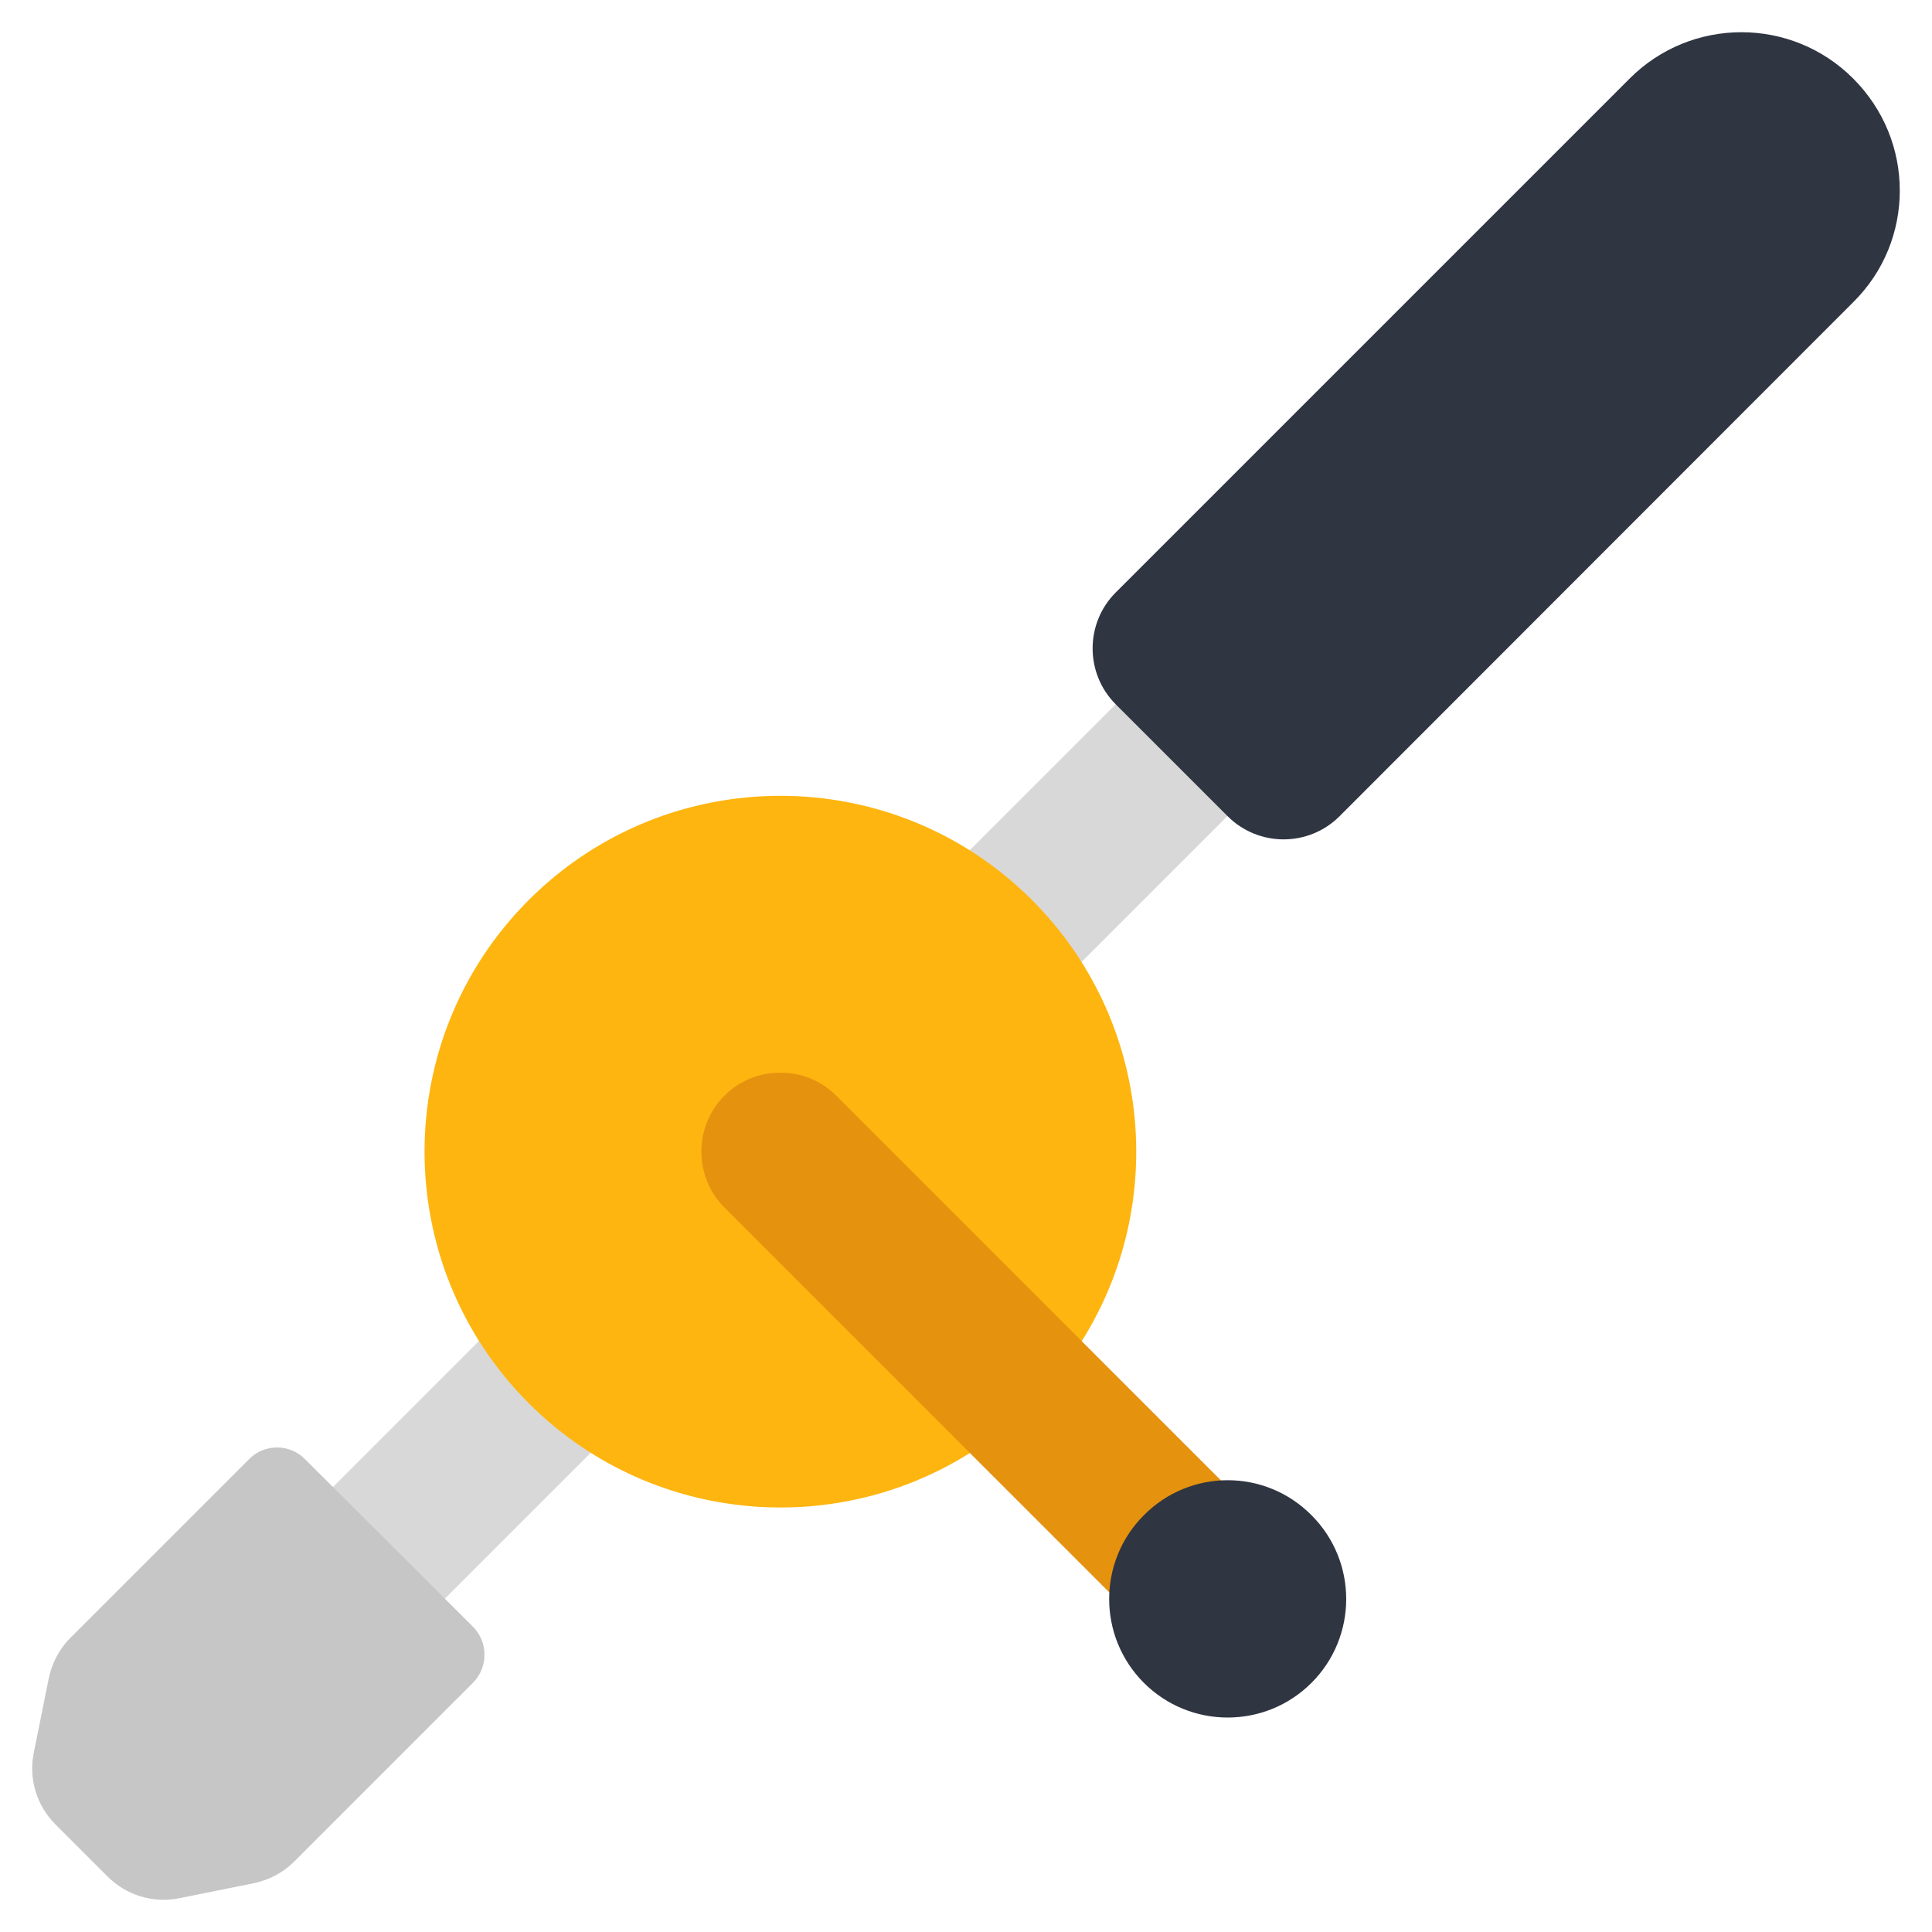
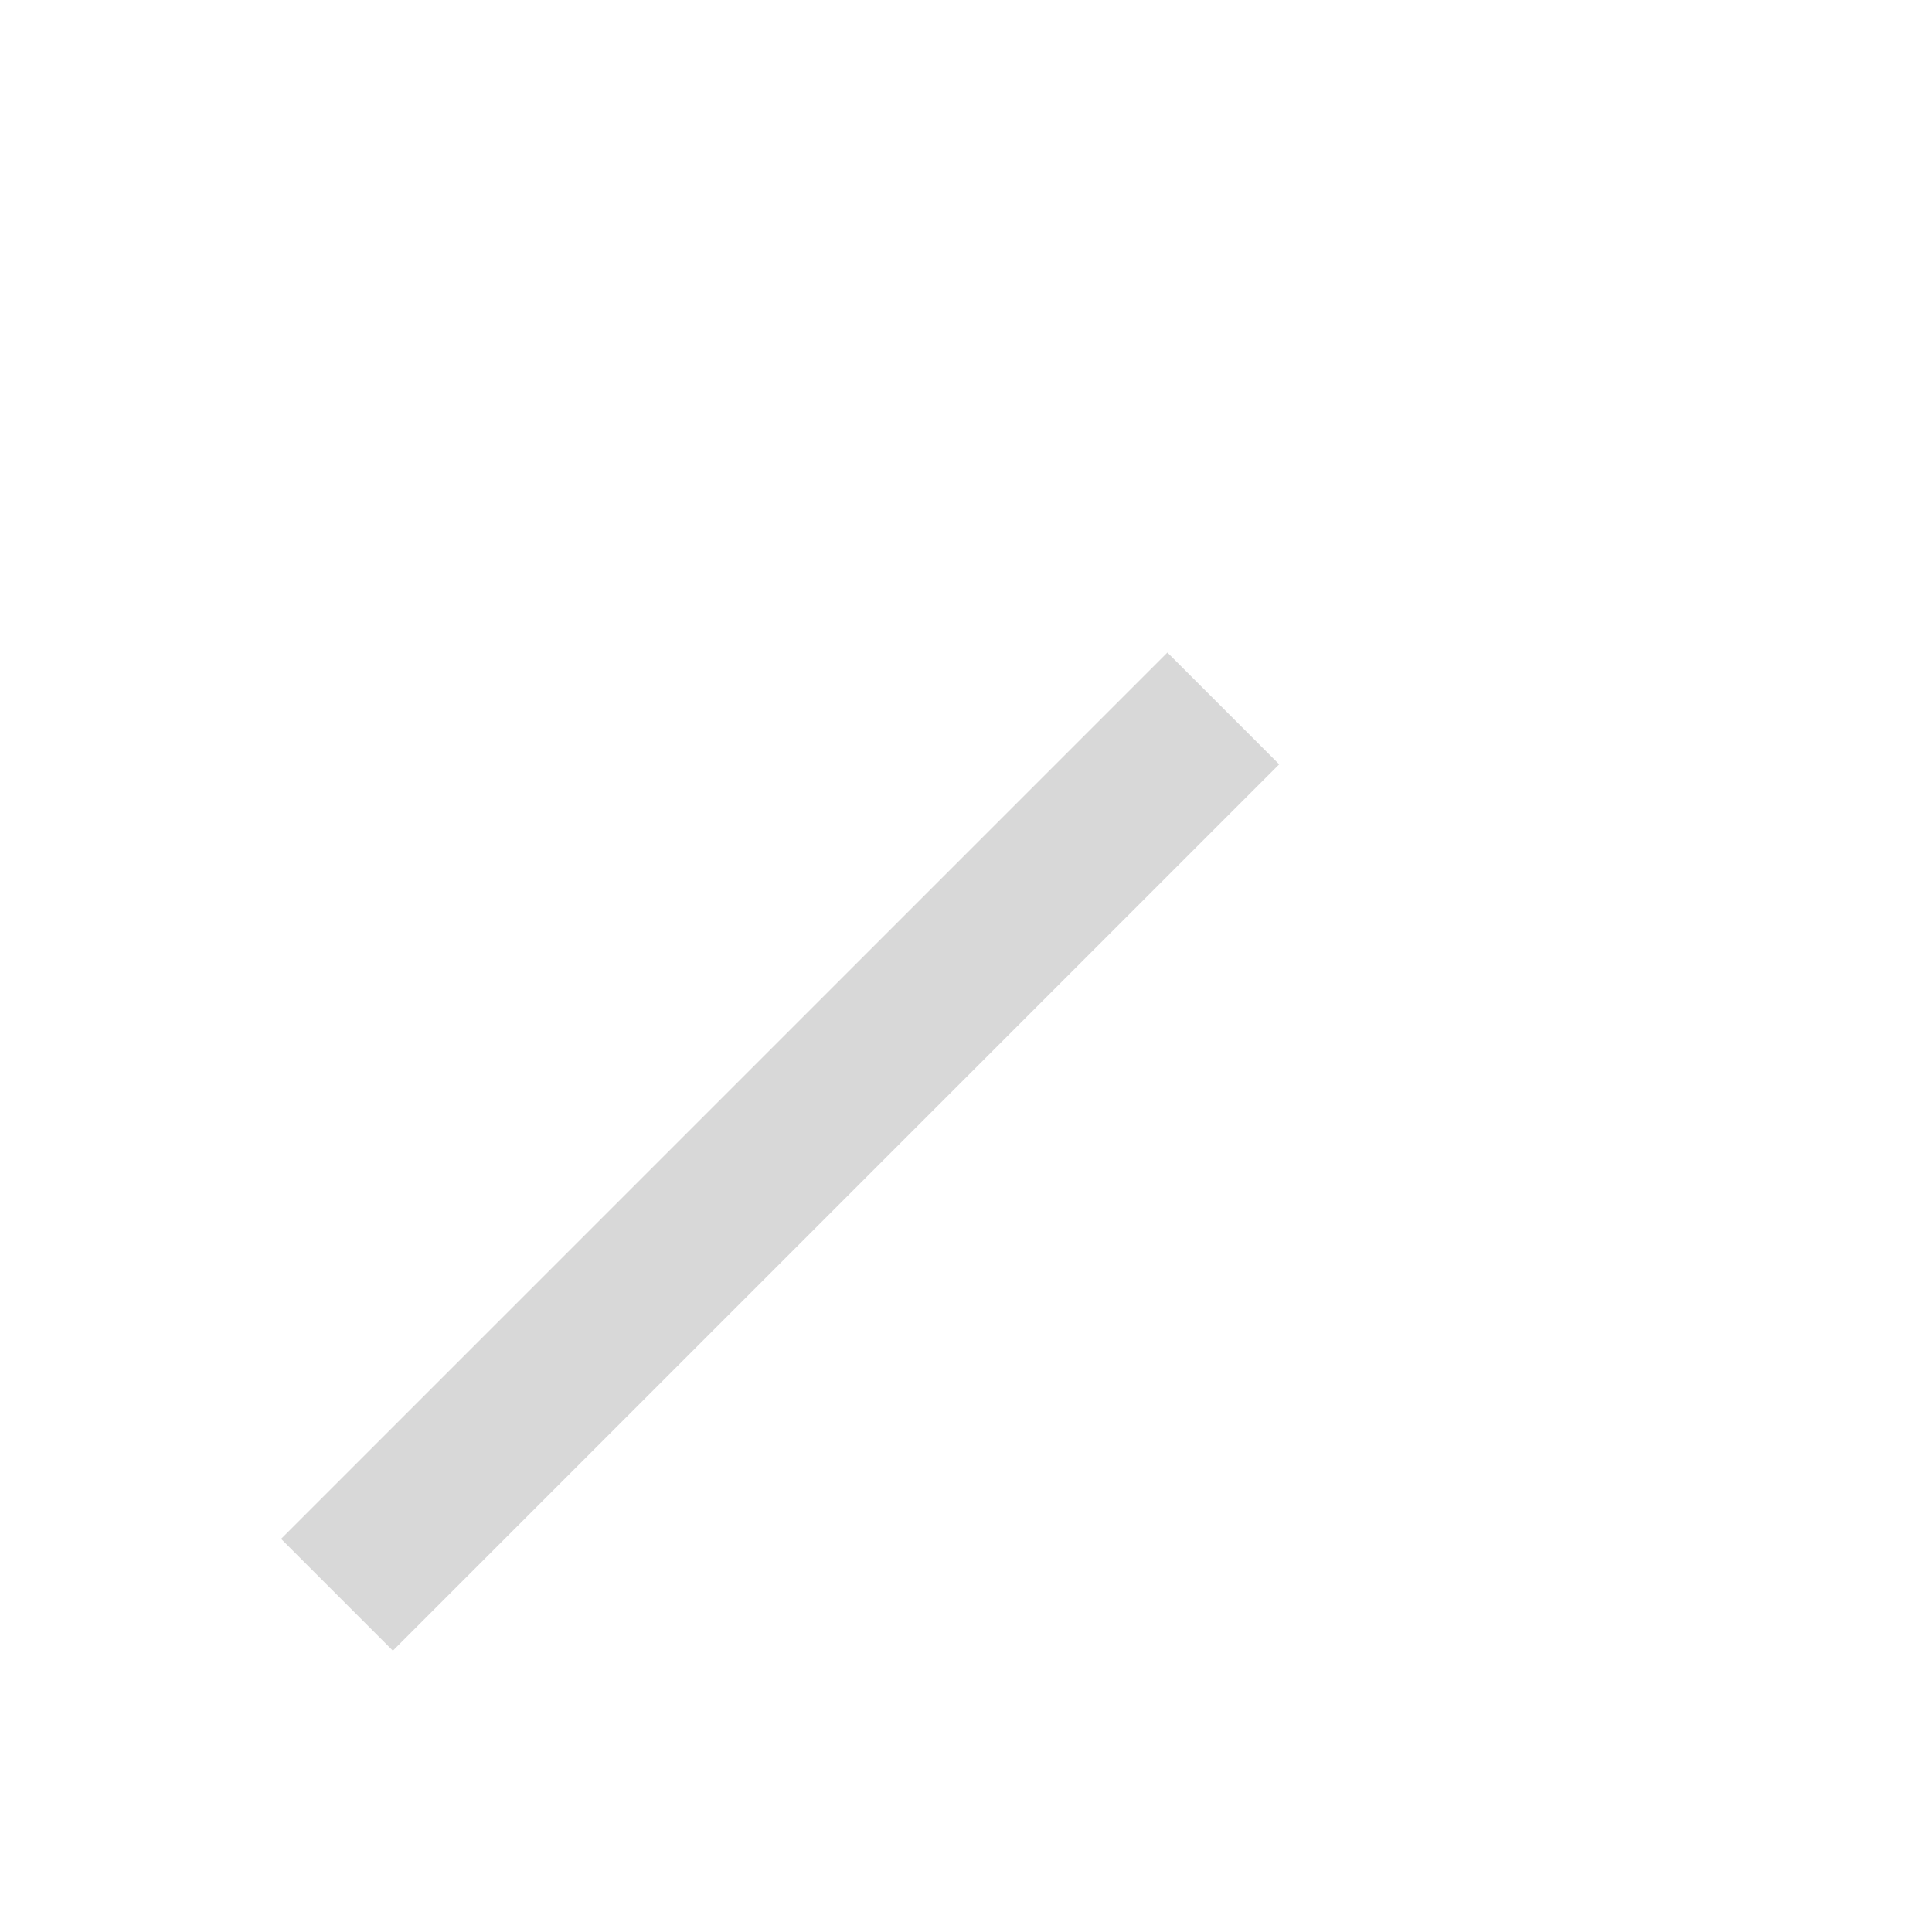
<svg xmlns="http://www.w3.org/2000/svg" id="Icons" viewBox="0 0 60 60">
  <path d="m4.768 33.309h38.933v4.911h-38.933z" fill="#d8d8d8" transform="matrix(.707 -.707 .707 .707 -18.191 27.612)" />
-   <path d="m59 5.912c0 1.265-.479 2.517-1.449 3.475l-15.95 15.962c-.958.958-2.517.958-3.475 0l-3.475-3.475c-.958-.958-.958-2.517 0-3.475l15.962-15.962c1.915-1.915 5.022-1.915 6.937 0 .97.97 1.449 2.222 1.449 3.475z" fill="#303542" />
-   <path d="m30.121 45.124c-4.272 2.691-9.984 2.171-13.7-1.545-4.315-4.315-4.315-11.313 0-15.628s11.313-4.315 15.628 0c3.716 3.716 4.237 9.429 1.545 13.7z" fill="#feb510" />
-   <path d="m14.688 52.262-5.55 5.55c-.344.344-.786.577-1.265.675l-2.321.467c-.798.16-1.633-.098-2.21-.675l-1.621-1.621c-.577-.577-.835-1.412-.675-2.21l.467-2.321c.098-.479.332-.921.675-1.265l5.55-5.55c.479-.479 1.252-.479 1.731 0l5.218 5.206c.479.479.479 1.265 0 1.743z" fill="#c6c6c6" />
-   <path d="m34.453 49.456-11.955-11.955c-.955-.955-.955-2.518 0-3.473.478-.478 1.103-.721 1.736-.712.634-.009 1.259.234 1.736.712l11.955 11.955-3.473 3.473z" fill="#e5920e" />
-   <path d="m40.73 52.262c-1.437 1.437-3.769 1.437-5.206 0s-1.437-3.769 0-5.206c1.437-1.449 3.769-1.449 5.206 0 1.437 1.437 1.437 3.769 0 5.206z" fill="#303542" />
</svg>